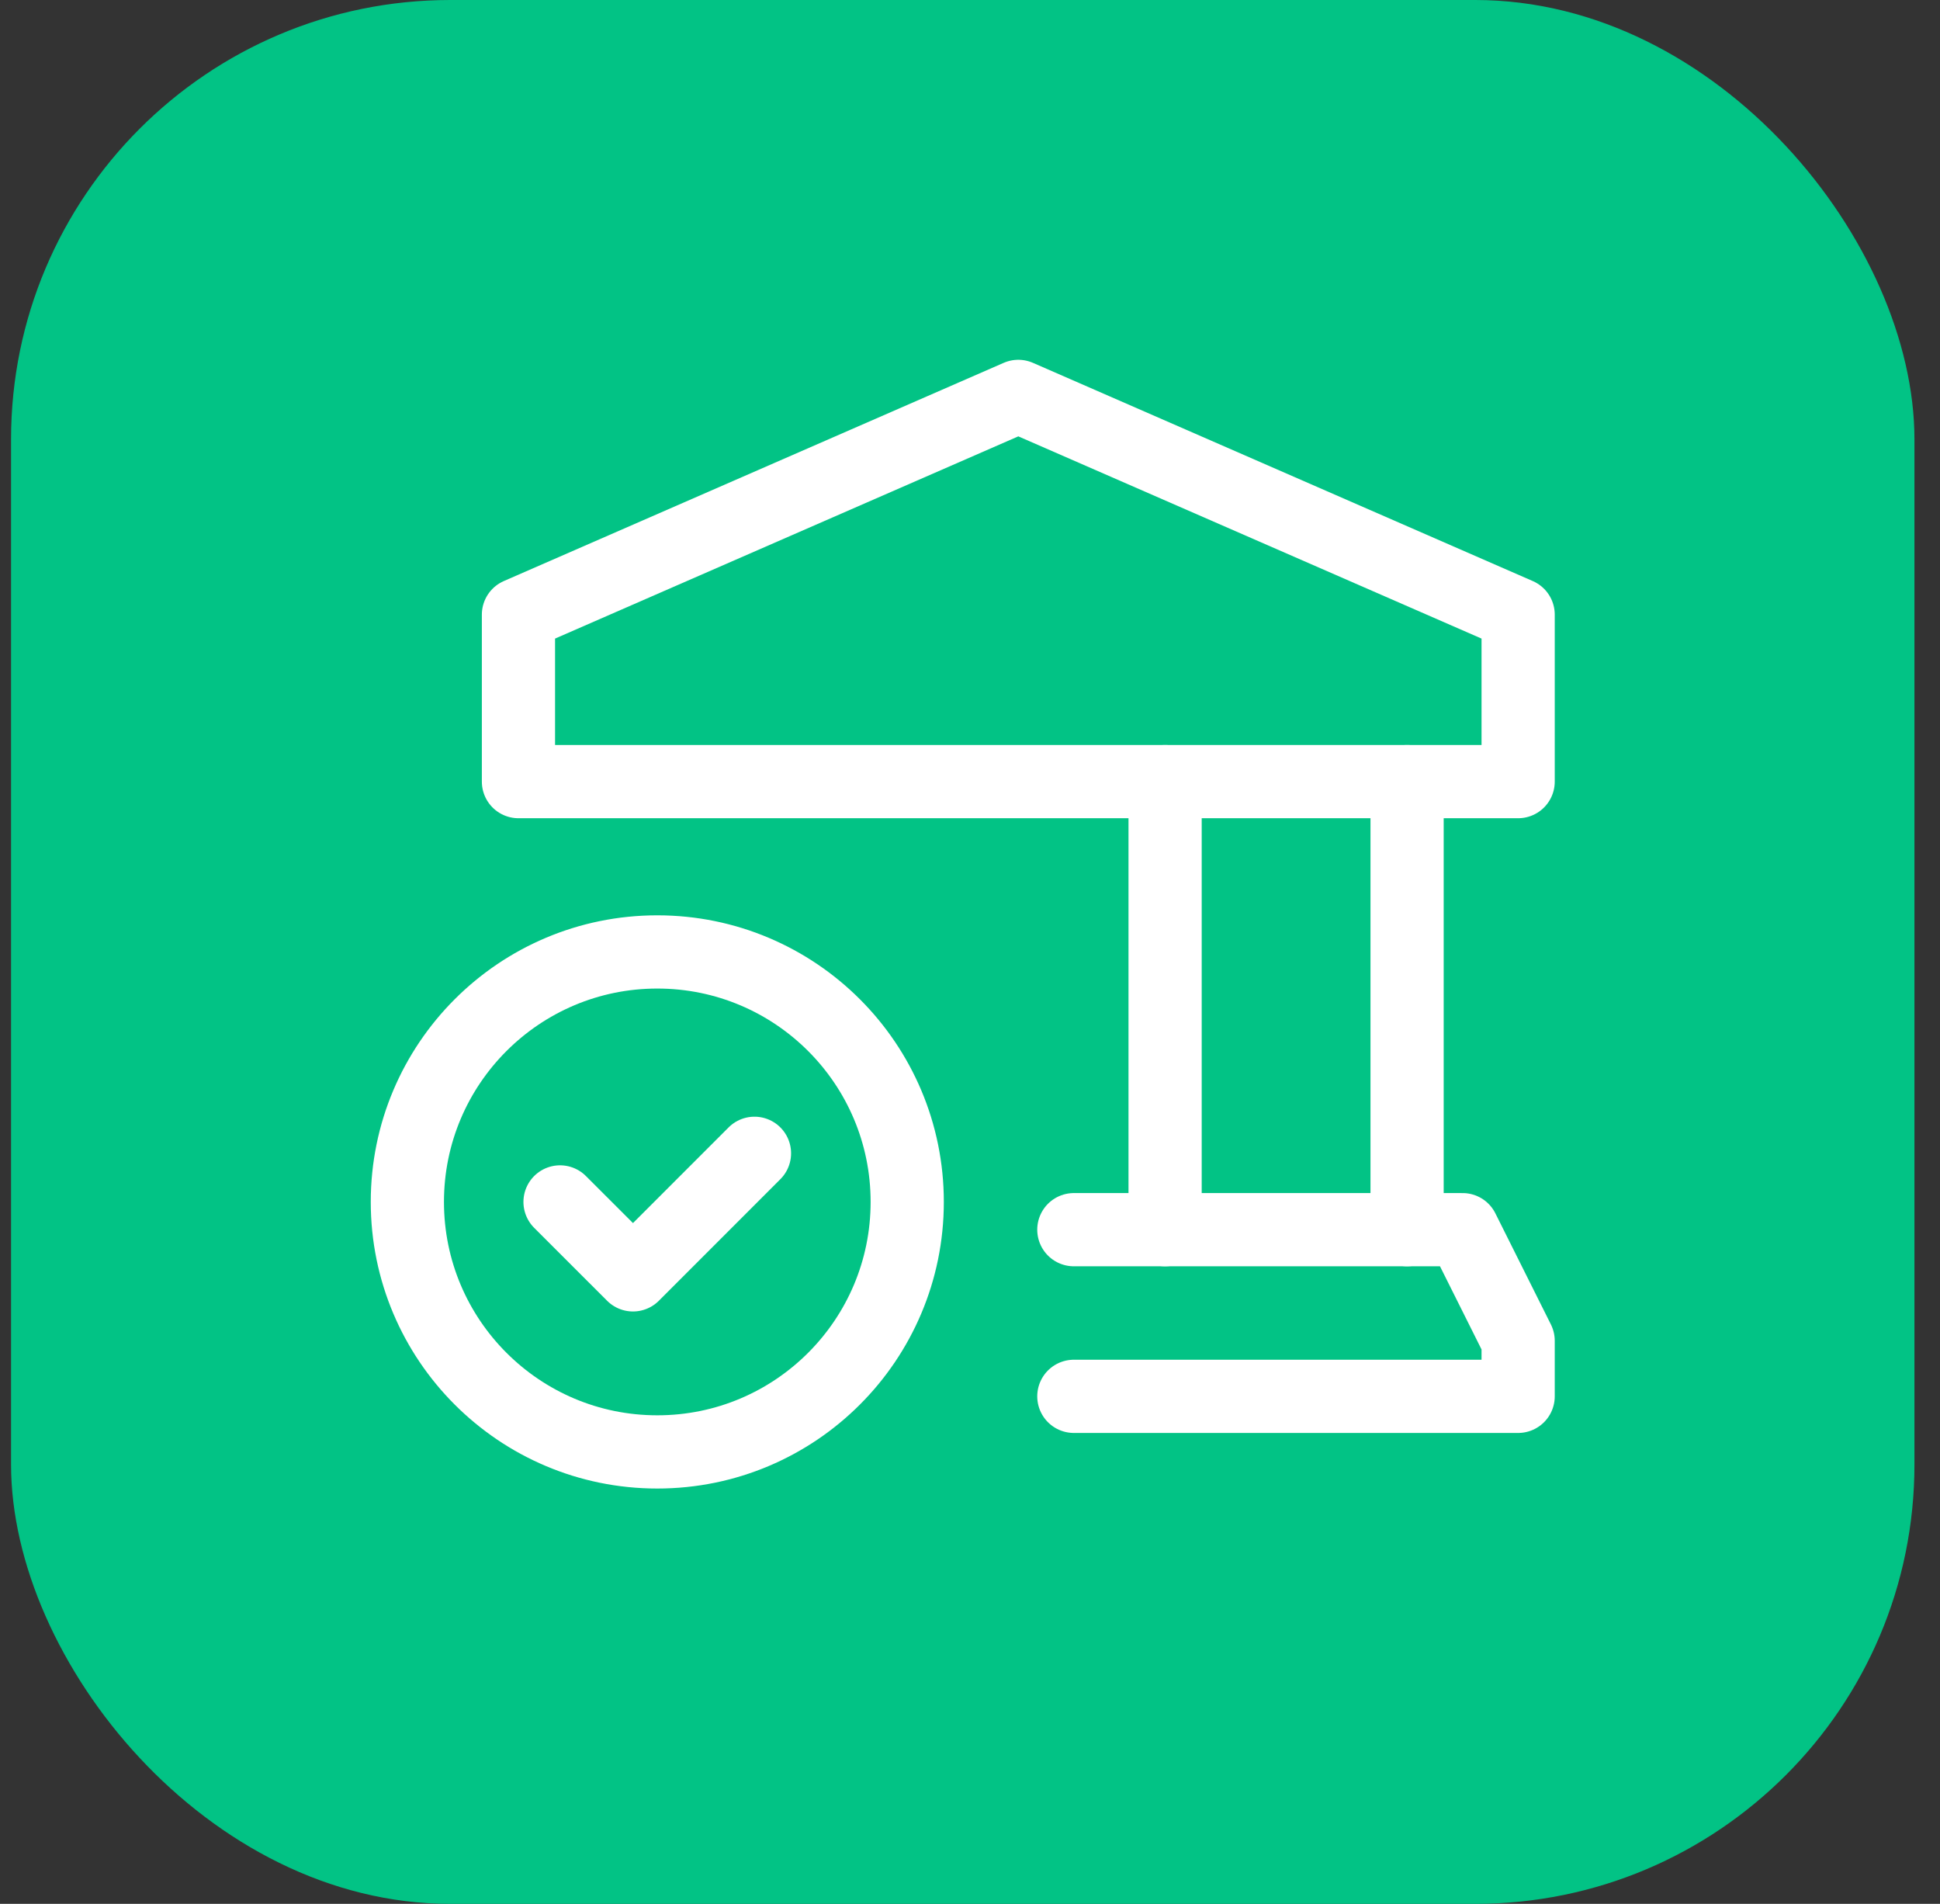
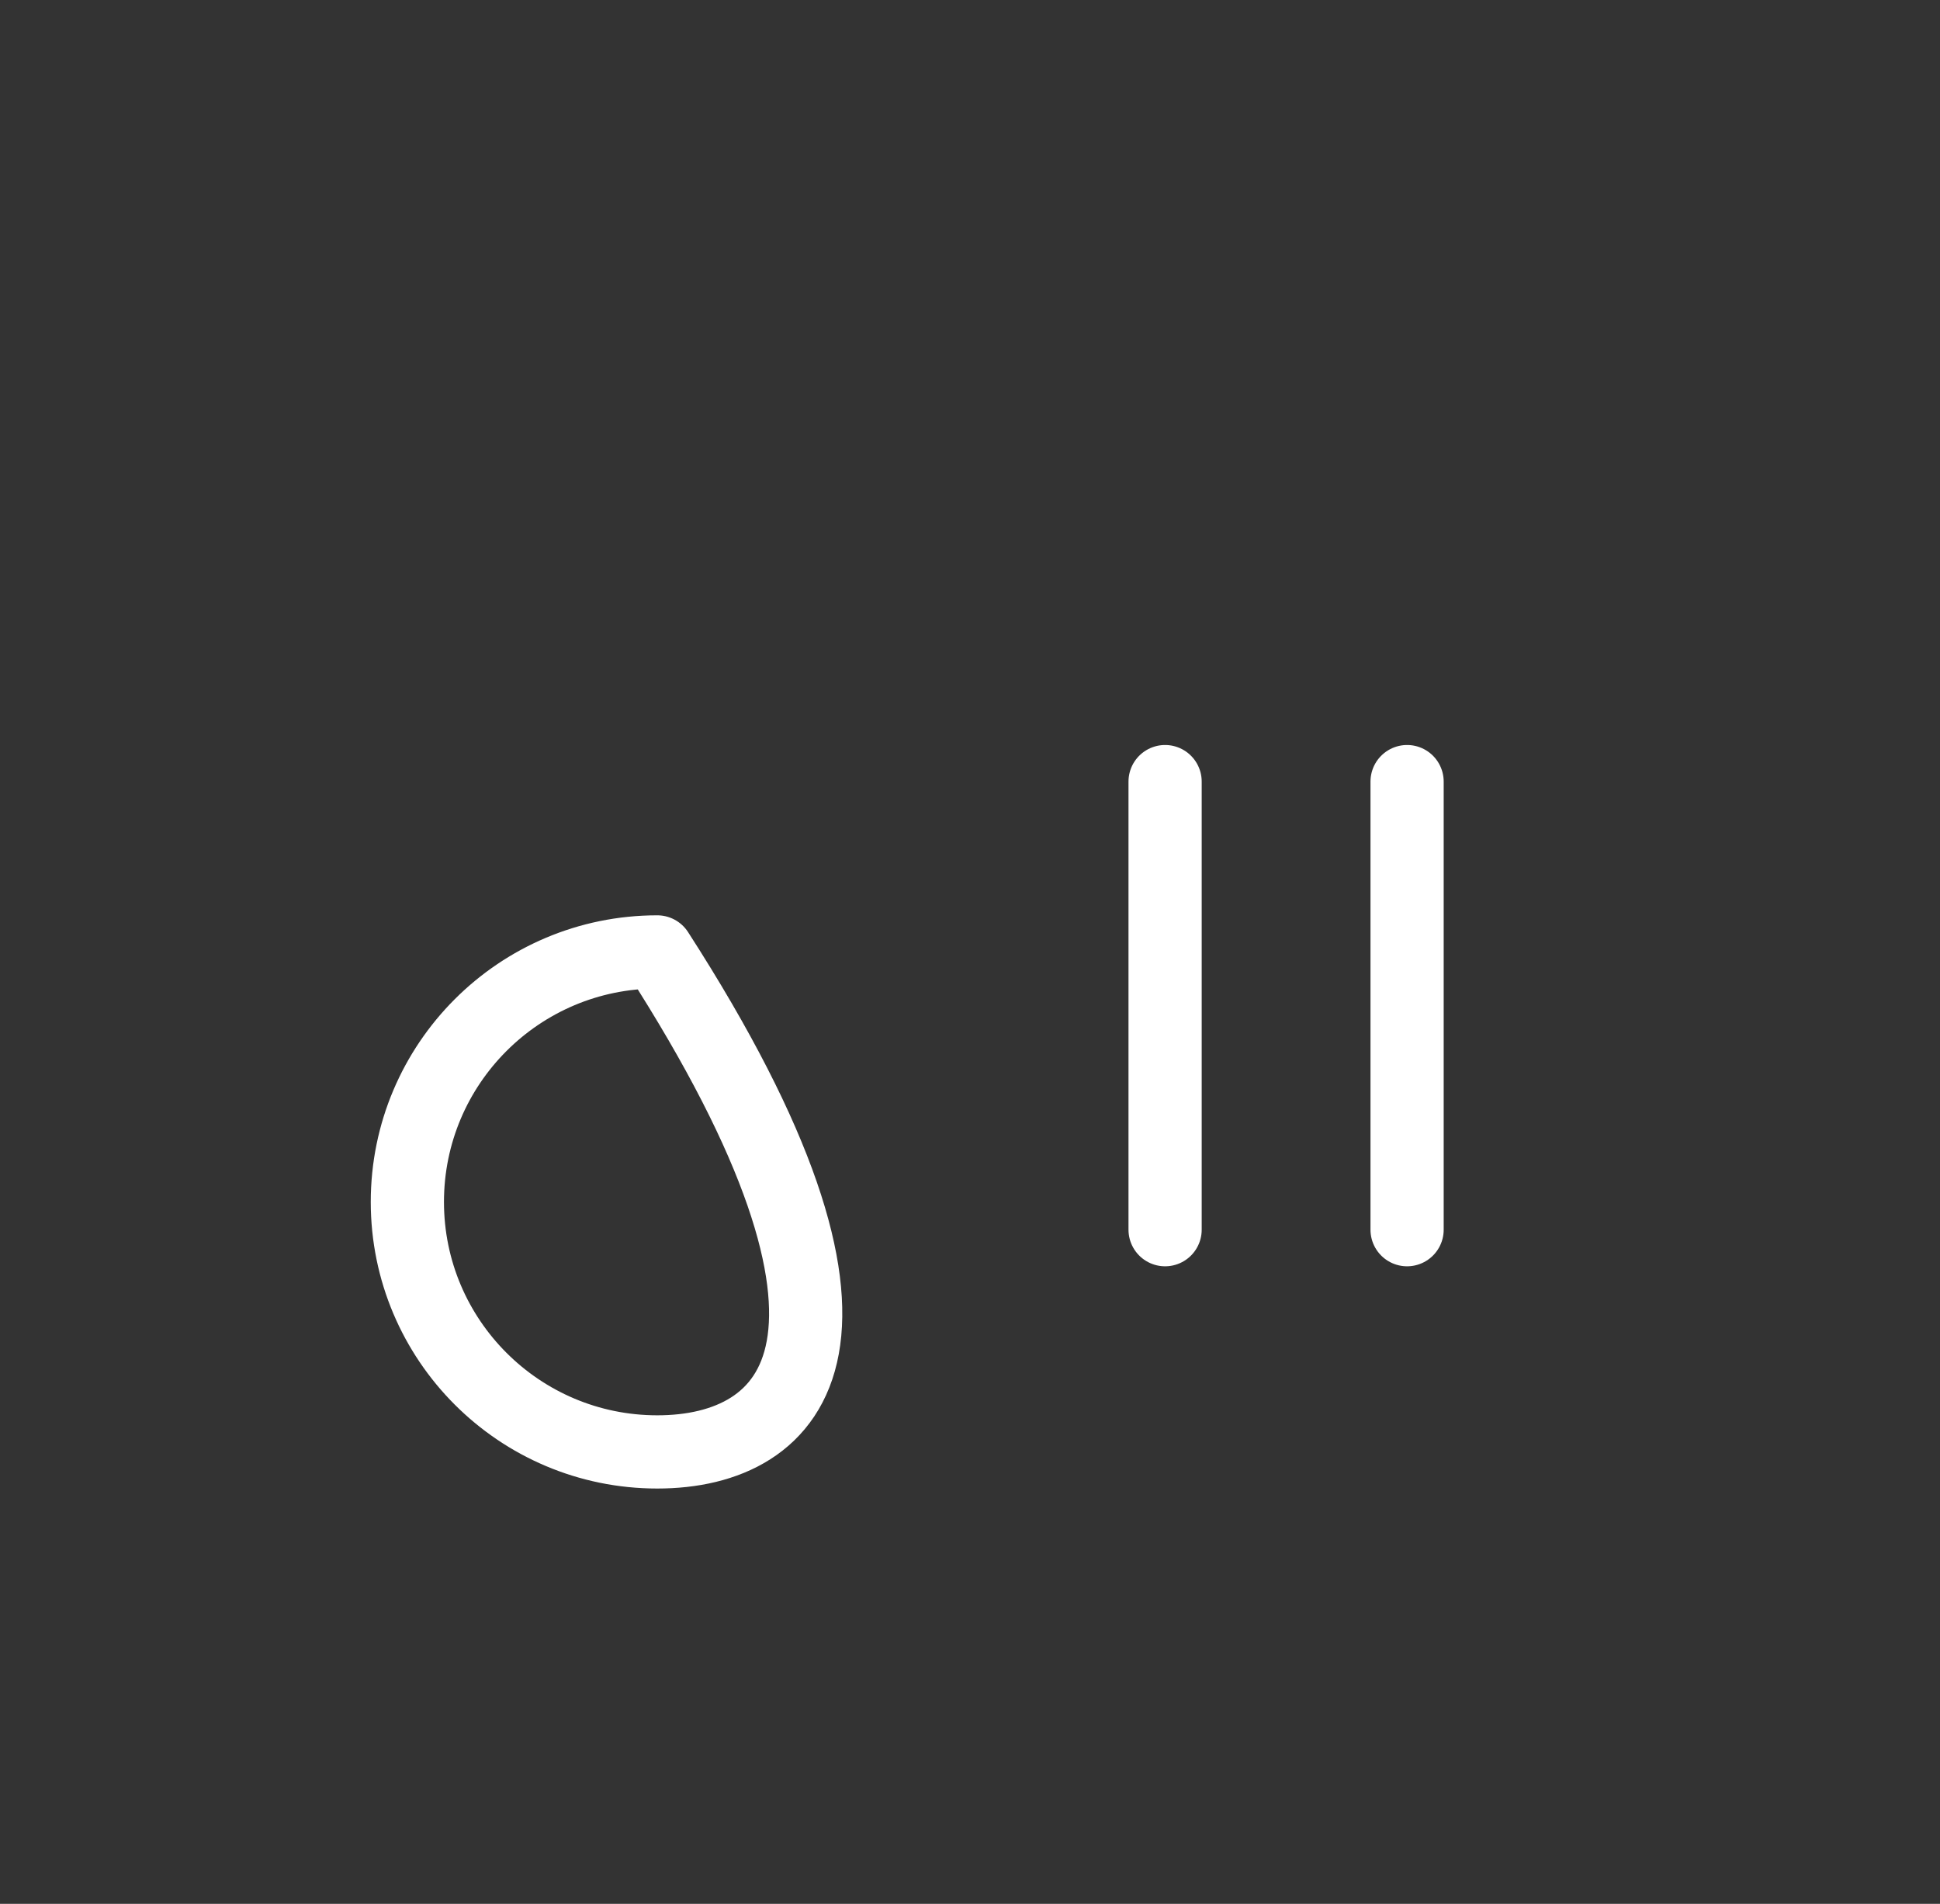
<svg xmlns="http://www.w3.org/2000/svg" width="53" height="52" viewBox="0 0 53 52" fill="none">
  <rect x="0" y="0" width="53" height="52" fill="#333333" stroke="none" />
-   <rect x="0.302" width="52" height="52" rx="12" fill="#02C385" />
  <path d="M31.83 21.348V33.586" stroke="white" stroke-width="2" stroke-linecap="round" stroke-linejoin="round" />
  <path d="M38.441 33.586V21.348" stroke="white" stroke-width="2" stroke-linecap="round" stroke-linejoin="round" />
-   <path d="M29.337 38.138H41.475V36.621L39.958 33.586H29.337" stroke="white" stroke-width="2" stroke-linecap="round" stroke-linejoin="round" />
-   <path d="M17.957 26C21.728 26 24.785 29.057 24.785 32.828C24.785 36.598 21.728 39.656 17.957 39.656C14.187 39.656 11.129 36.598 11.129 32.828C11.129 29.057 14.187 26 17.957 26" stroke="white" stroke-width="2" stroke-linecap="round" stroke-linejoin="round" />
-   <path d="M20.612 31.5L17.293 34.82L15.3 32.828" stroke="white" stroke-width="2" stroke-linecap="round" stroke-linejoin="round" />
-   <path fill-rule="evenodd" clip-rule="evenodd" d="M14.164 21.348H41.475V16.787L27.82 10.827L14.164 16.787V21.348Z" stroke="white" stroke-width="2" stroke-linecap="round" stroke-linejoin="round" />
+   <path d="M17.957 26C24.785 36.598 21.728 39.656 17.957 39.656C14.187 39.656 11.129 36.598 11.129 32.828C11.129 29.057 14.187 26 17.957 26" stroke="white" stroke-width="2" stroke-linecap="round" stroke-linejoin="round" />
</svg>